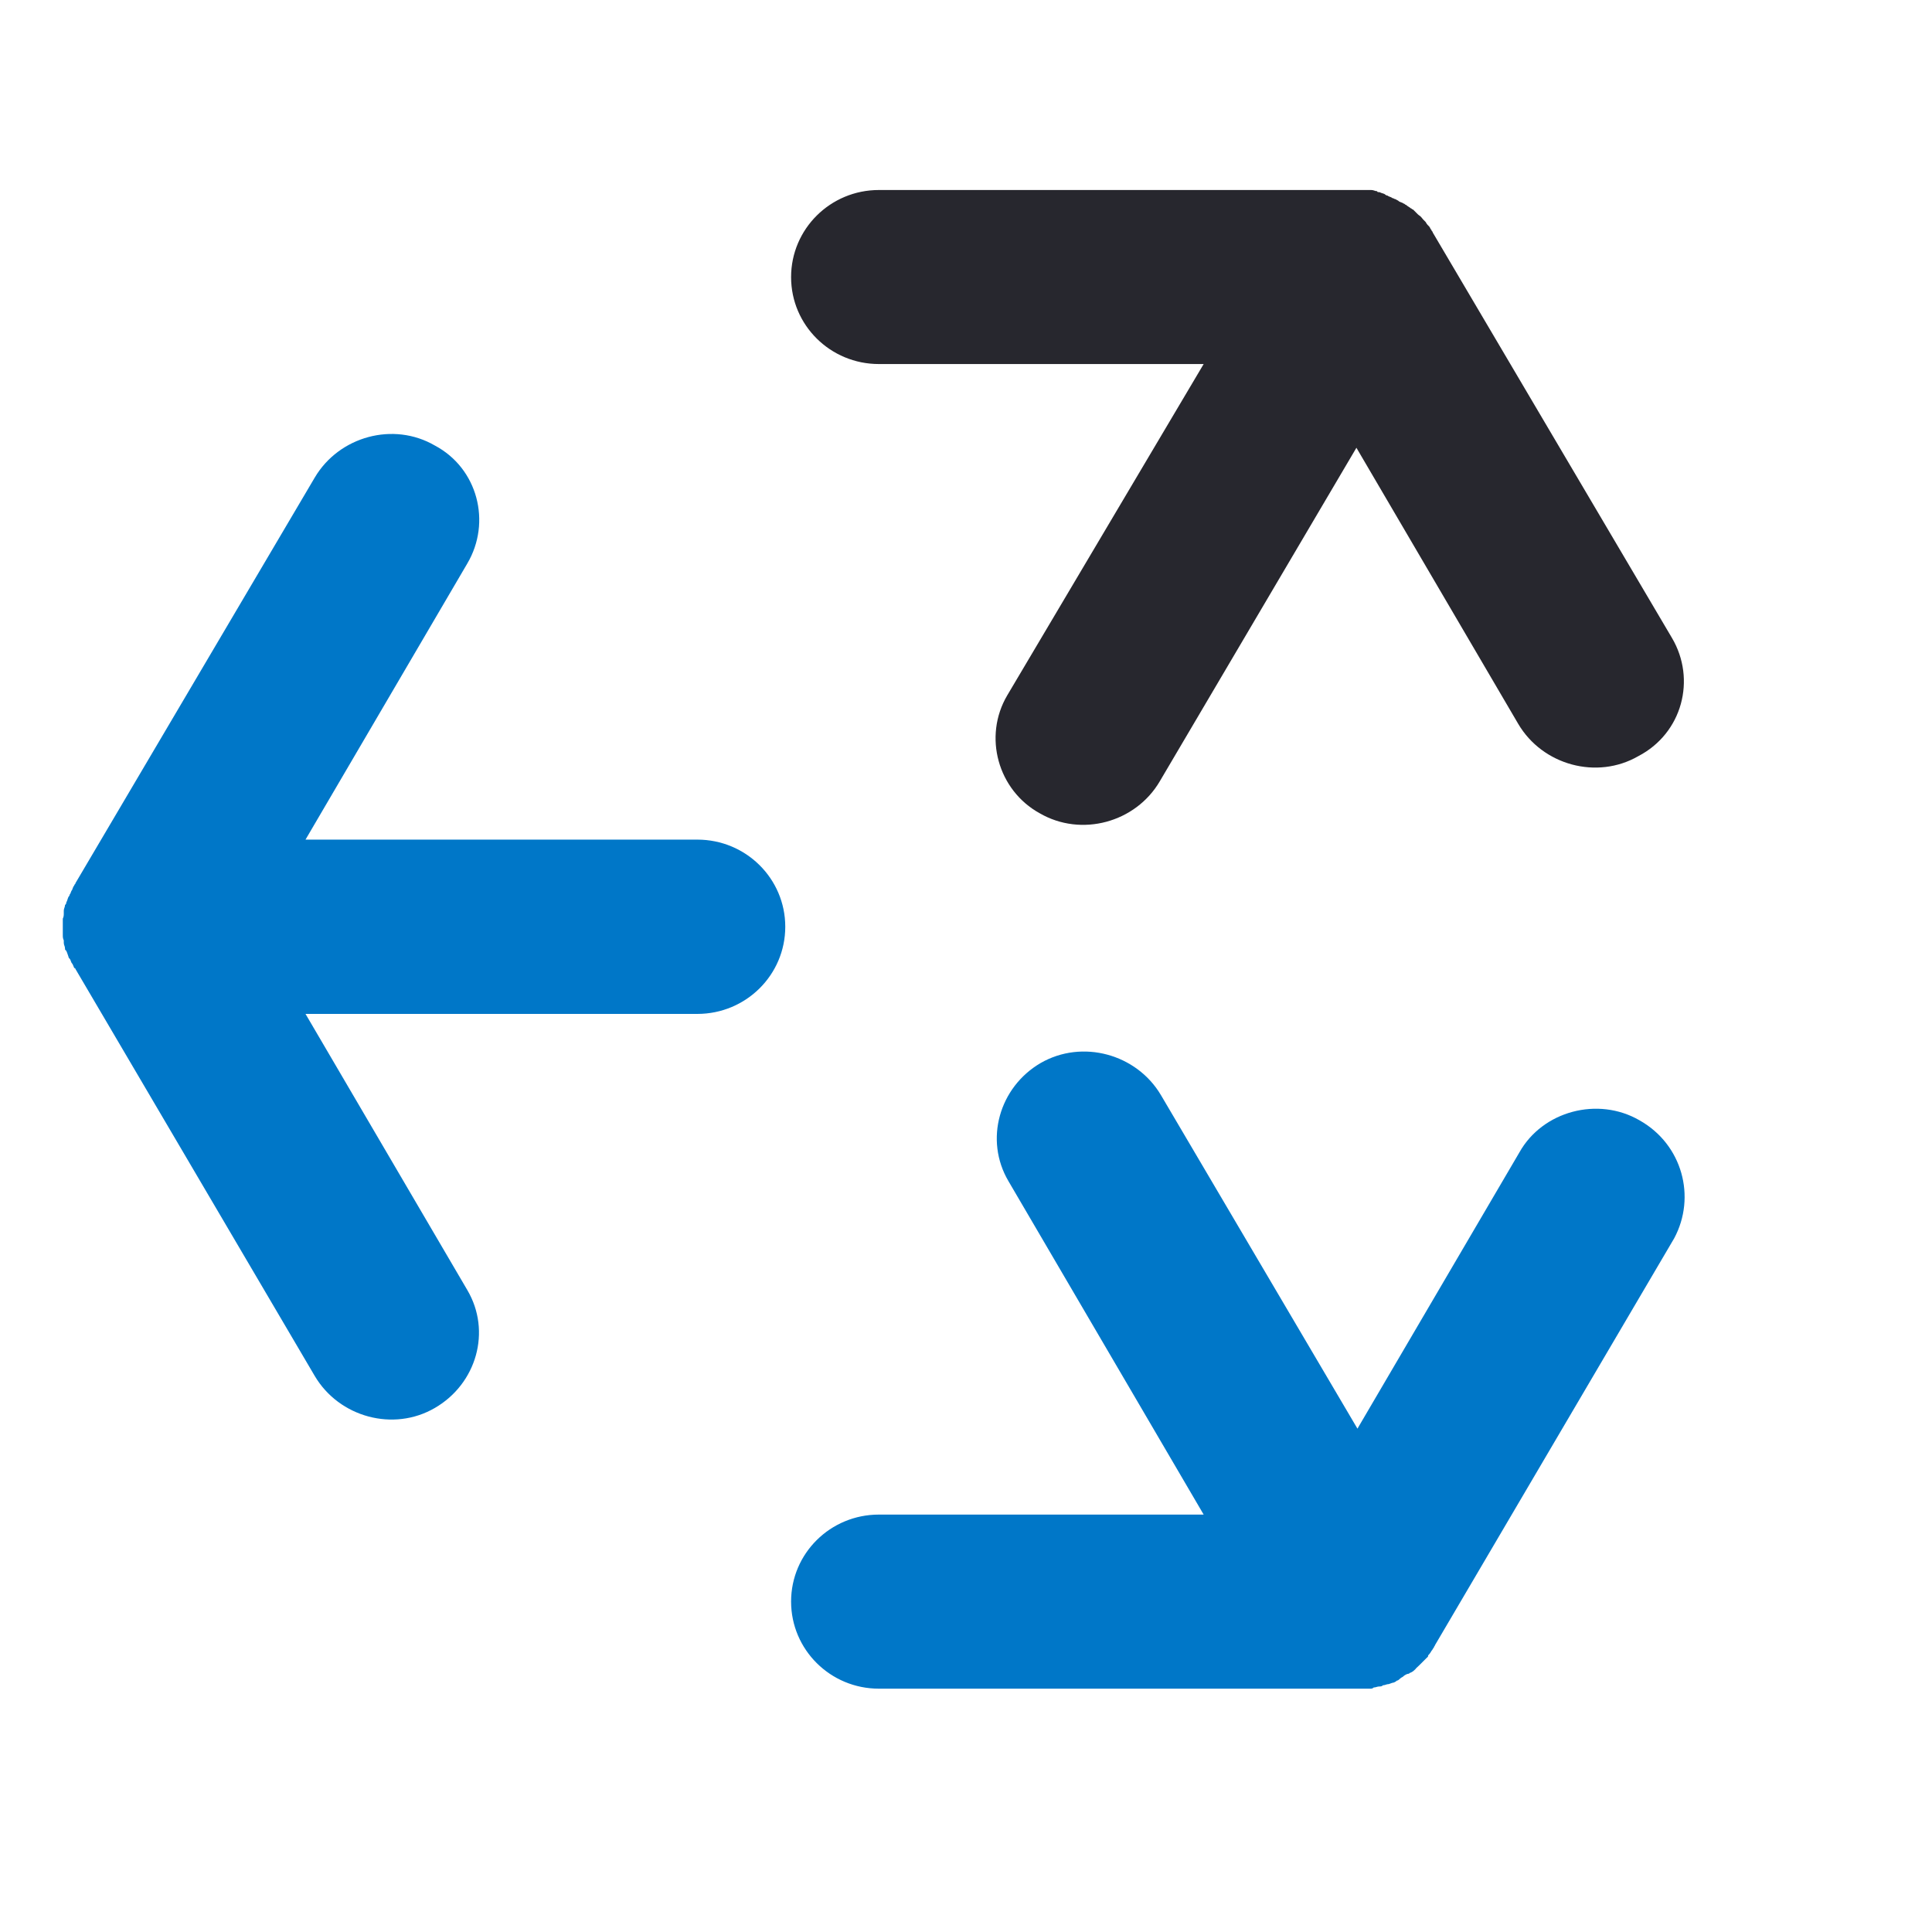
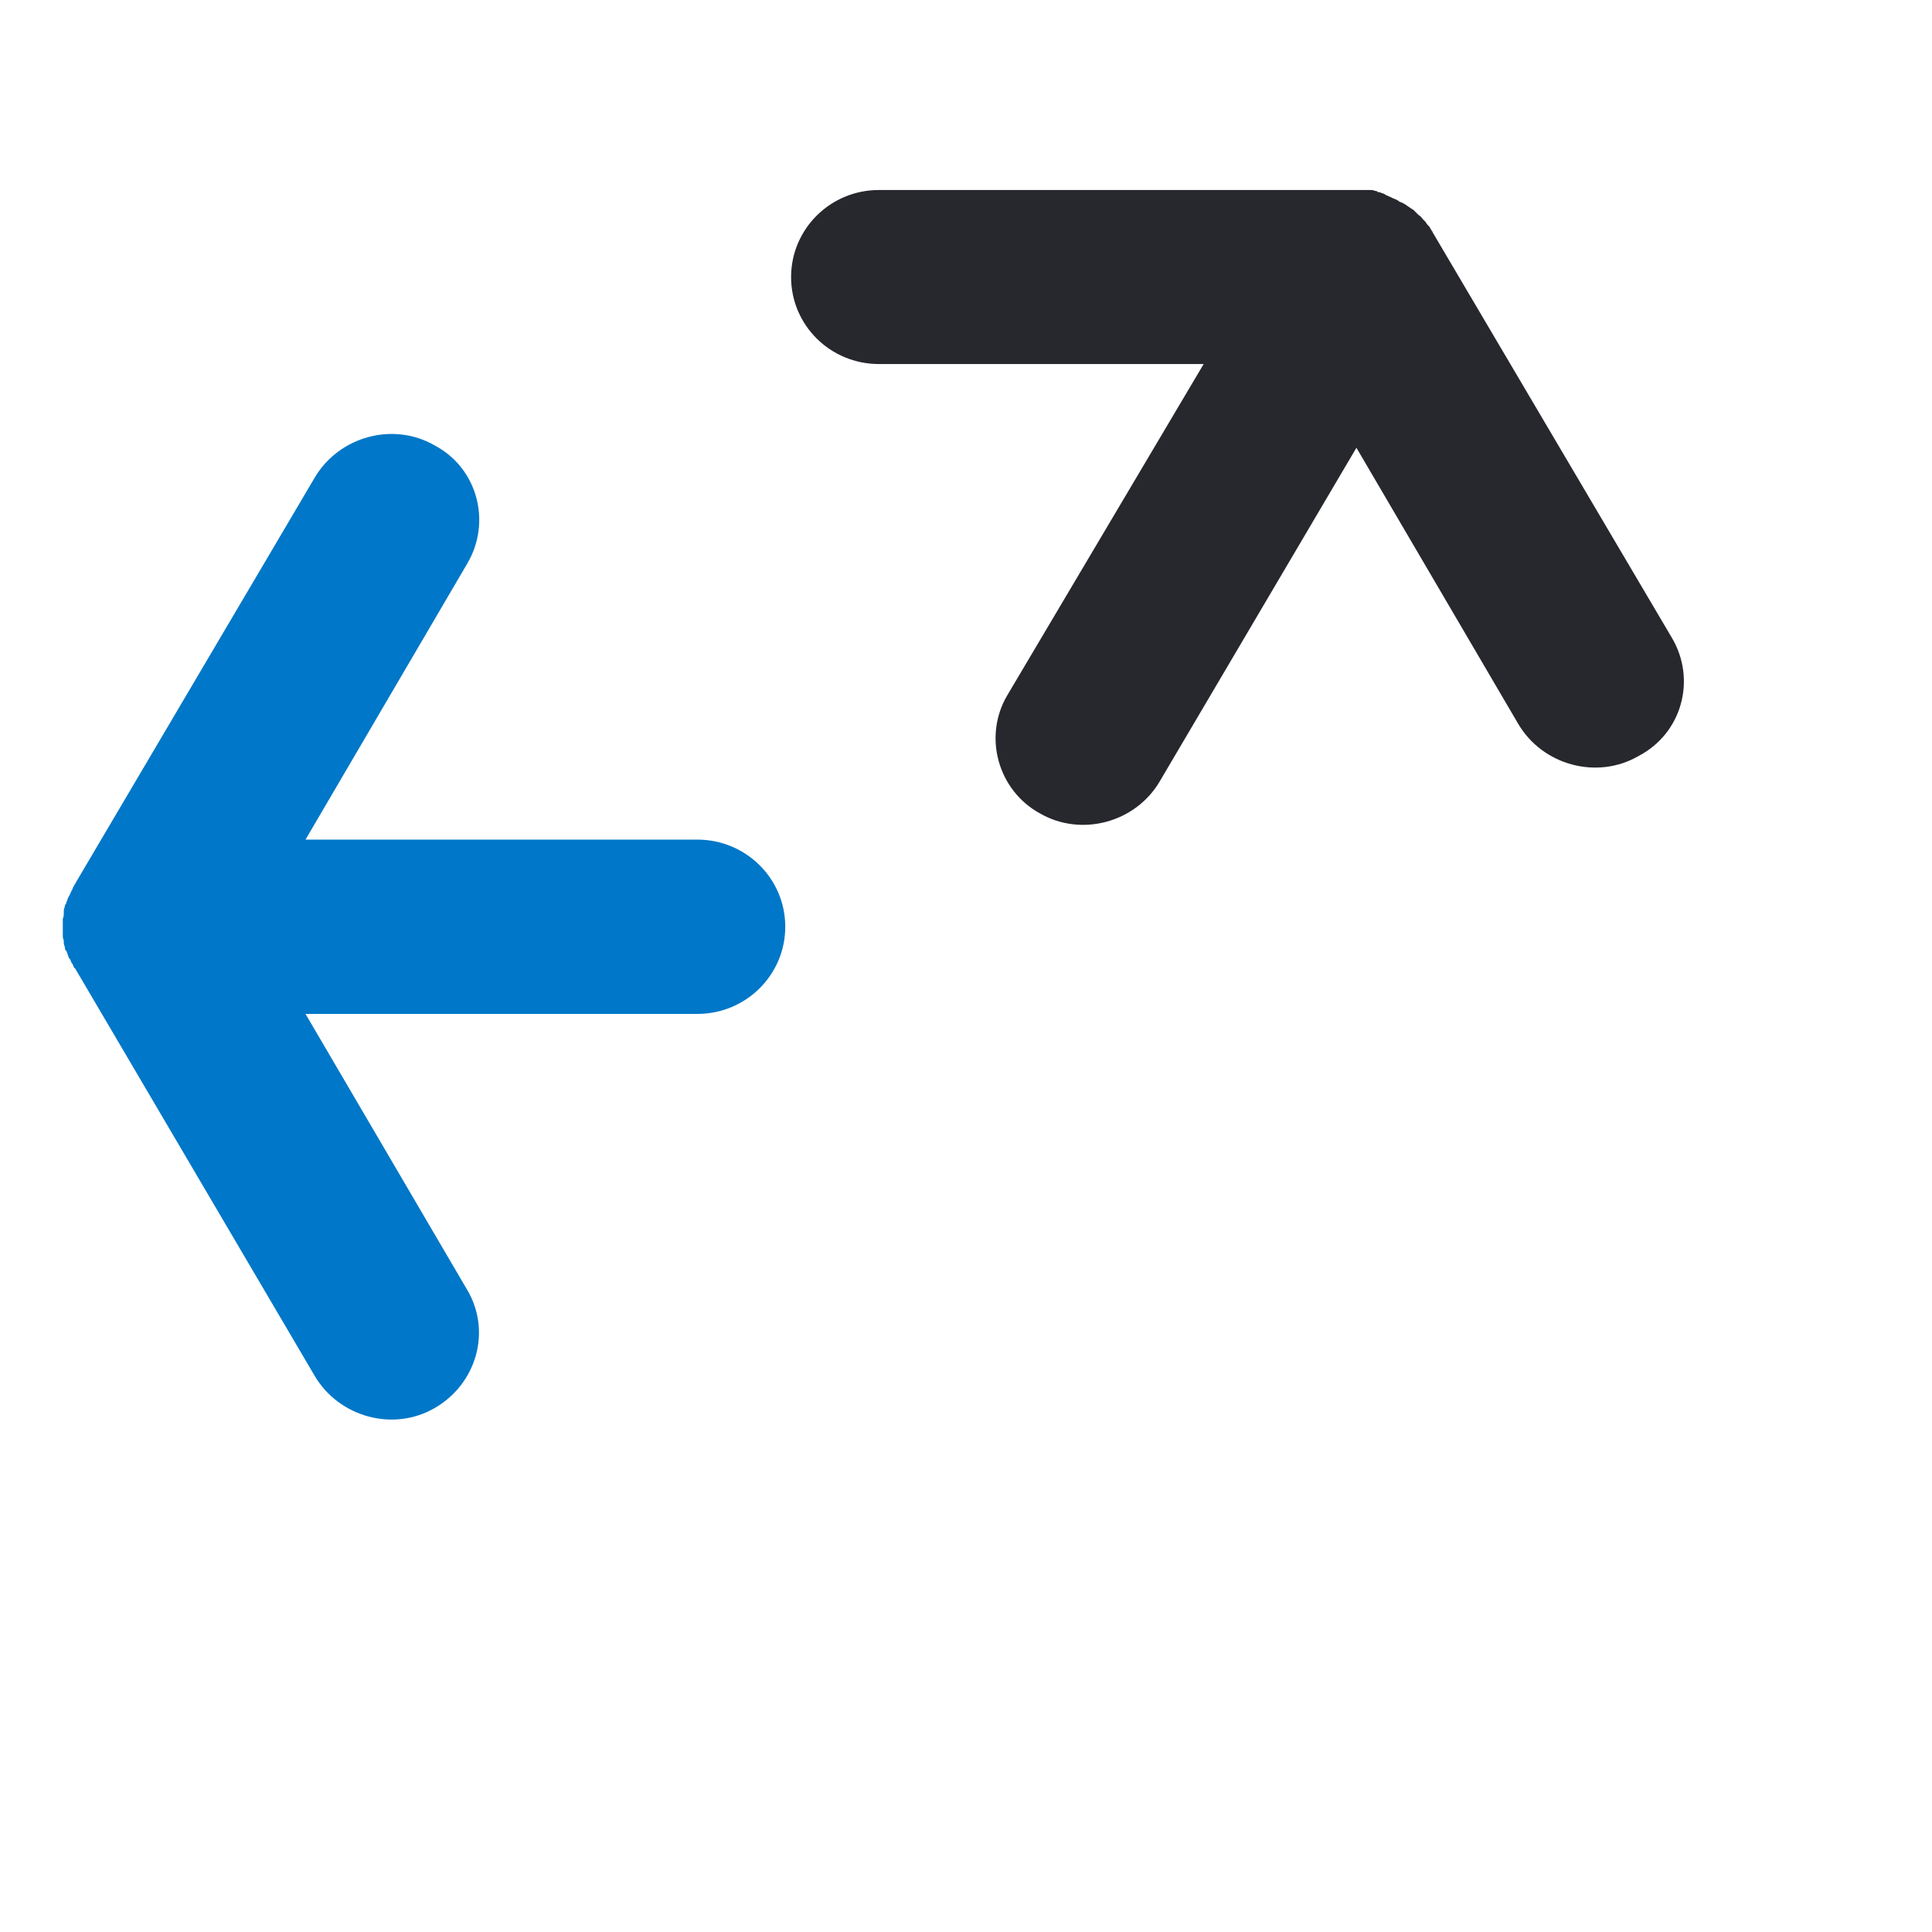
<svg xmlns="http://www.w3.org/2000/svg" width="50" zoomAndPan="magnify" viewBox="0 0 37.5 37.5" height="50" preserveAspectRatio="xMidYMid meet" version="1.0">
  <defs>
    <clipPath id="6fe010a6bf">
-       <path d="M 1.211 8 L 16 8 L 16 28 L 1.211 28 Z M 1.211 8 " clip-rule="nonzero" />
+       <path d="M 1.211 8 L 16 8 L 16 28 L 1.211 28 Z " clip-rule="nonzero" />
    </clipPath>
    <clipPath id="fb786fcc24">
      <path d="M 15 3.43 L 33 3.43 L 33 17 L 15 17 Z M 15 3.43 " clip-rule="nonzero" />
    </clipPath>
  </defs>
  <g clip-path="url(#6fe010a6bf)">
    <path fill="#0077c8" d="M 13.535 16.297 L 5.93 16.297 L 9.07 10.938 C 9.543 10.137 9.273 9.09 8.441 8.648 C 7.637 8.18 6.582 8.469 6.109 9.27 L 1.465 17.141 C 1.465 17.164 1.441 17.164 1.441 17.188 C 1.418 17.211 1.418 17.23 1.398 17.277 C 1.375 17.297 1.375 17.344 1.352 17.363 C 1.352 17.387 1.328 17.41 1.328 17.41 C 1.309 17.453 1.309 17.477 1.285 17.52 C 1.285 17.543 1.285 17.543 1.262 17.566 C 1.262 17.609 1.238 17.633 1.238 17.676 C 1.238 17.699 1.238 17.699 1.238 17.723 C 1.238 17.766 1.238 17.789 1.219 17.832 C 1.219 17.855 1.219 17.875 1.219 17.898 C 1.219 17.922 1.219 17.965 1.219 17.988 C 1.219 18.012 1.219 18.055 1.219 18.078 C 1.219 18.098 1.219 18.121 1.219 18.145 C 1.219 18.188 1.219 18.211 1.238 18.254 C 1.238 18.277 1.238 18.277 1.238 18.301 C 1.238 18.344 1.262 18.367 1.262 18.41 C 1.262 18.434 1.262 18.434 1.285 18.453 C 1.309 18.5 1.309 18.52 1.328 18.566 C 1.328 18.59 1.352 18.609 1.352 18.609 C 1.375 18.633 1.375 18.676 1.398 18.699 C 1.418 18.723 1.418 18.742 1.441 18.789 C 1.465 18.789 1.465 18.809 1.465 18.809 L 6.109 26.707 C 6.582 27.508 7.637 27.797 8.441 27.328 C 9.25 26.859 9.543 25.84 9.07 25.039 L 5.93 19.68 L 13.535 19.68 C 14.48 19.68 15.242 18.922 15.242 17.988 C 15.242 17.055 14.48 16.297 13.535 16.297 " fill-opacity="1" fill-rule="nonzero" />
  </g>
  <g clip-path="url(#fb786fcc24)">
    <path fill="#27272e" d="M 32.453 12.383 L 27.809 4.512 C 27.809 4.488 27.785 4.488 27.785 4.465 C 27.762 4.445 27.762 4.422 27.742 4.398 C 27.719 4.375 27.695 4.355 27.672 4.309 C 27.652 4.289 27.652 4.289 27.629 4.266 C 27.605 4.242 27.582 4.199 27.539 4.176 C 27.539 4.176 27.516 4.156 27.516 4.156 C 27.492 4.133 27.449 4.086 27.426 4.066 C 27.402 4.066 27.402 4.043 27.383 4.043 C 27.359 4.02 27.312 4 27.293 3.977 C 27.27 3.977 27.27 3.953 27.246 3.953 C 27.227 3.934 27.203 3.934 27.156 3.91 C 27.137 3.887 27.113 3.887 27.09 3.867 C 27.066 3.867 27.047 3.844 27.023 3.844 C 27 3.82 26.957 3.82 26.934 3.797 C 26.91 3.797 26.887 3.777 26.887 3.777 C 26.867 3.754 26.82 3.754 26.777 3.73 C 26.754 3.73 26.73 3.73 26.73 3.711 C 26.688 3.711 26.664 3.688 26.617 3.688 C 26.598 3.688 26.574 3.688 26.551 3.688 C 26.527 3.688 26.484 3.688 26.461 3.688 C 26.418 3.688 26.395 3.688 26.348 3.688 C 26.328 3.688 26.328 3.688 26.305 3.688 L 17.059 3.688 C 16.117 3.688 15.355 4.445 15.355 5.379 C 15.355 6.312 16.117 7.066 17.059 7.066 L 23.363 7.066 L 19.551 13.496 C 19.078 14.297 19.371 15.34 20.18 15.785 C 20.988 16.254 22.043 15.965 22.512 15.164 L 26.328 8.691 L 29.469 14.051 C 29.941 14.852 30.996 15.141 31.801 14.676 C 32.656 14.23 32.926 13.184 32.453 12.383 " fill-opacity="1" fill-rule="nonzero" />
  </g>
-   <path fill="#0077c8" d="M 31.824 21.746 C 31.016 21.277 29.941 21.566 29.492 22.367 L 26.348 27.73 L 22.535 21.258 C 22.062 20.457 21.008 20.168 20.199 20.633 C 19.395 21.102 19.102 22.125 19.574 22.926 L 23.363 29.398 L 17.059 29.398 C 16.117 29.398 15.355 30.152 15.355 31.086 C 15.355 32.02 16.117 32.777 17.059 32.777 L 26.348 32.777 C 26.371 32.777 26.371 32.777 26.395 32.777 C 26.438 32.777 26.461 32.777 26.508 32.777 C 26.527 32.777 26.574 32.777 26.598 32.777 C 26.617 32.777 26.641 32.777 26.664 32.754 C 26.707 32.754 26.73 32.734 26.777 32.734 C 26.797 32.734 26.82 32.734 26.844 32.711 C 26.887 32.711 26.91 32.688 26.957 32.688 L 27.023 32.664 C 27.047 32.664 27.09 32.645 27.113 32.621 C 27.137 32.621 27.156 32.598 27.18 32.578 C 27.203 32.555 27.227 32.555 27.246 32.531 C 27.27 32.512 27.312 32.488 27.336 32.488 C 27.359 32.488 27.359 32.465 27.383 32.465 C 27.426 32.445 27.449 32.422 27.473 32.398 C 27.473 32.398 27.492 32.375 27.492 32.375 C 27.516 32.355 27.562 32.309 27.582 32.289 C 27.582 32.289 27.605 32.266 27.605 32.266 C 27.629 32.242 27.672 32.199 27.695 32.176 C 27.719 32.156 27.719 32.156 27.719 32.133 C 27.742 32.109 27.762 32.086 27.785 32.043 C 27.809 32.02 27.809 32 27.832 31.977 C 27.832 31.953 27.852 31.953 27.852 31.934 L 32.496 24.035 C 32.926 23.234 32.656 22.215 31.824 21.746 " fill-opacity="1" fill-rule="nonzero" />
</svg>